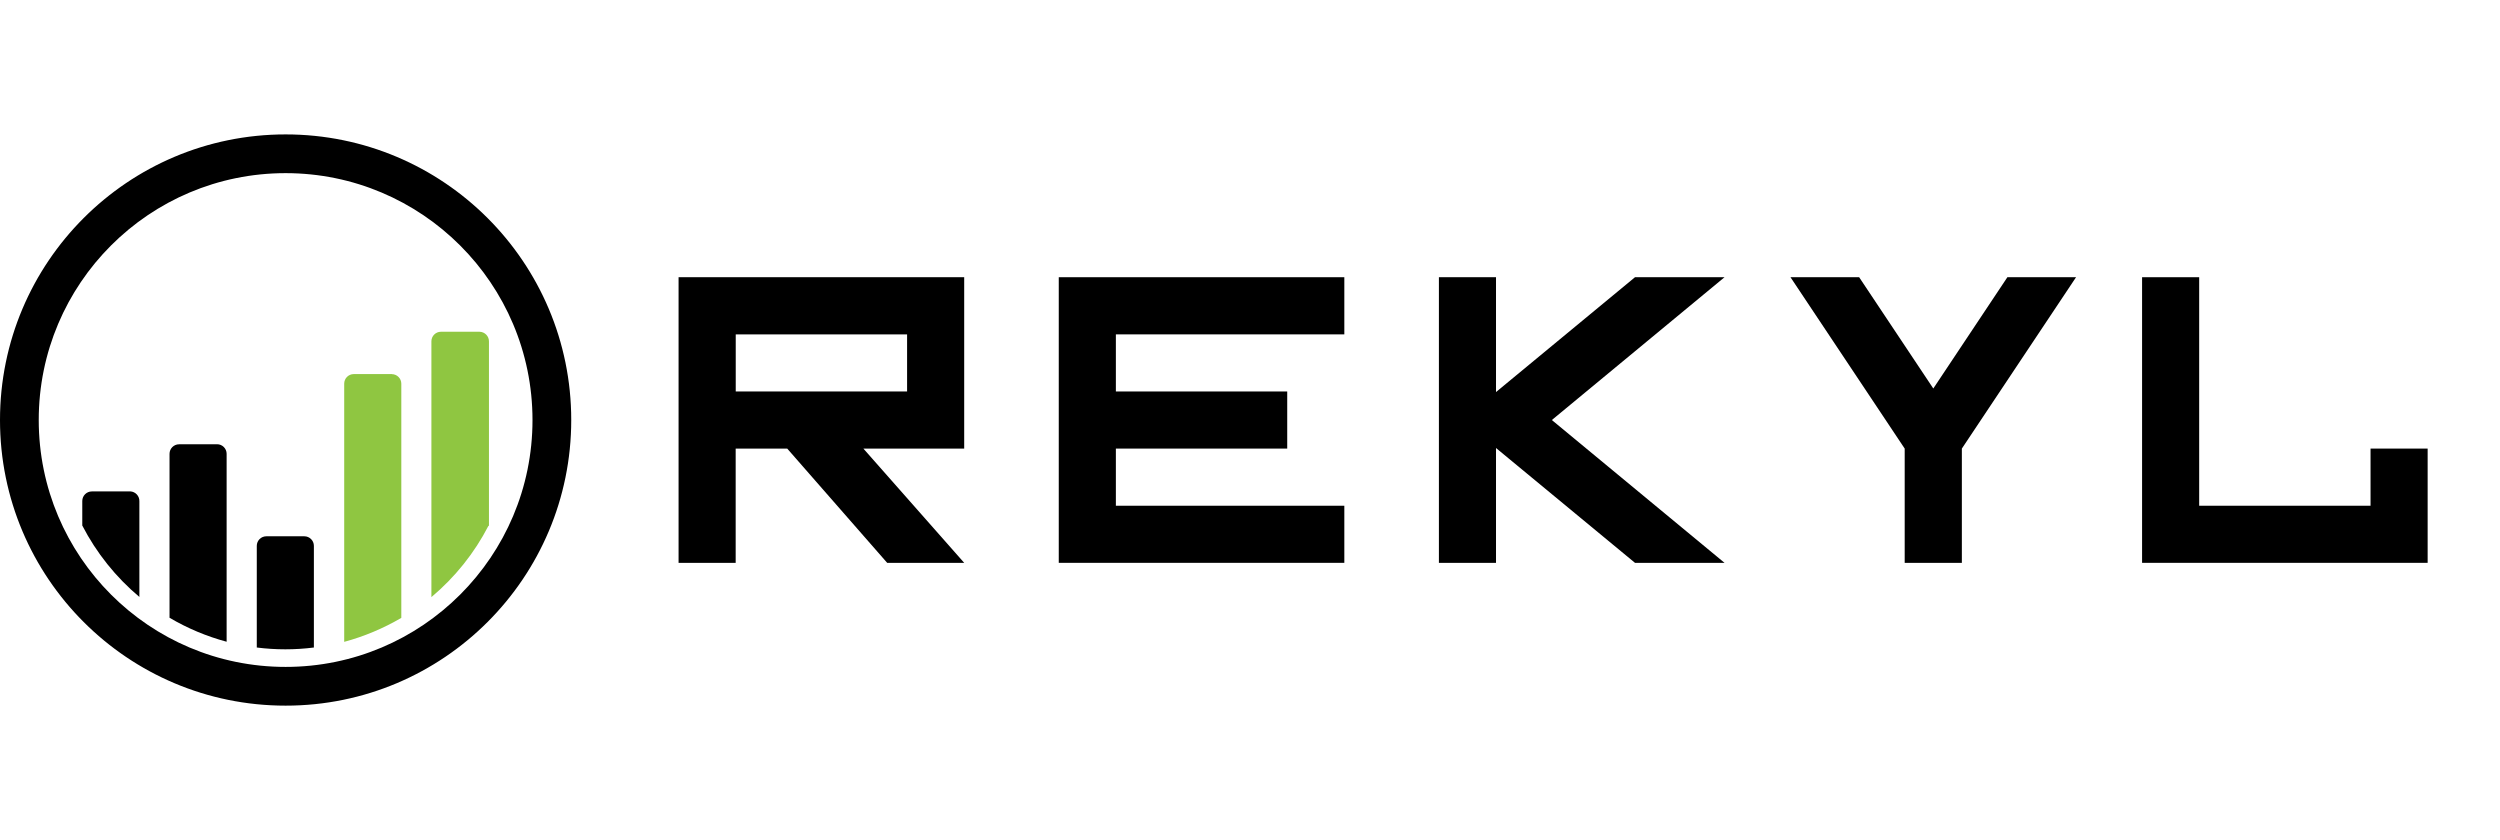
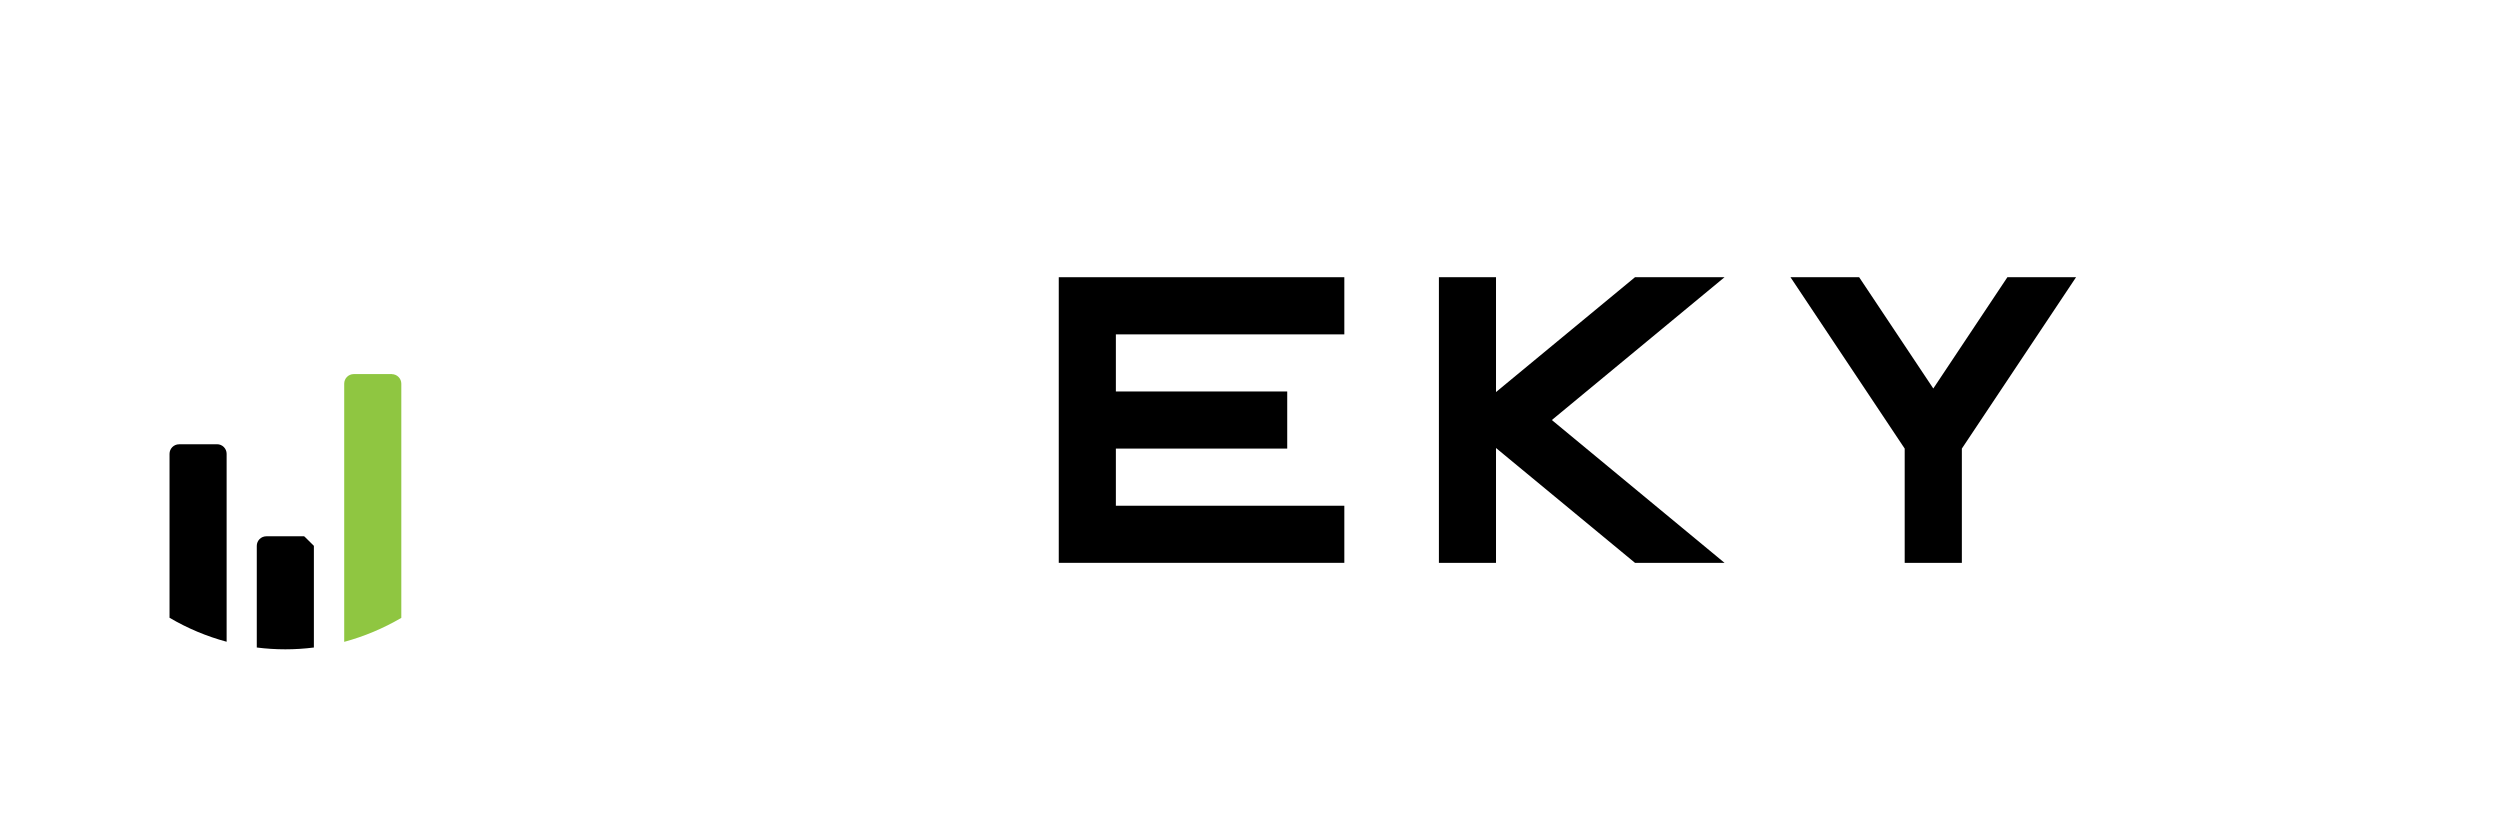
<svg xmlns="http://www.w3.org/2000/svg" width="372" height="125" viewBox="0 0 372 125" fill="none">
-   <path d="M72.757 78.267V50.811C72.766 50.028 72.144 49.381 71.352 49.364C71.352 49.364 71.335 49.364 71.327 49.364H65.614C64.831 49.364 64.192 50.002 64.192 50.785C64.192 50.785 64.192 50.802 64.192 50.811V88.85C67.7 85.904 70.595 82.294 72.689 78.225" fill="#8FC641" />
  <path d="M58.352 55.664H52.64C51.856 55.664 51.218 56.302 51.218 57.086V95.508C54.198 94.699 57.058 93.498 59.715 91.94V57.094C59.715 56.311 59.076 55.672 58.293 55.672" fill="#8FC641" />
-   <path d="M45.343 79.8H39.631C38.847 79.8 38.209 80.438 38.209 81.221V96.35C41.027 96.708 43.888 96.708 46.706 96.35V81.221C46.706 80.438 46.067 79.8 45.284 79.8C45.284 79.8 45.267 79.8 45.258 79.8" fill="black" />
+   <path d="M45.343 79.8H39.631C38.847 79.8 38.209 80.438 38.209 81.221V96.35C41.027 96.708 43.888 96.708 46.706 96.35V81.221C45.284 79.8 45.267 79.8 45.258 79.8" fill="black" />
  <path d="M32.36 66.11H26.648C25.864 66.11 25.226 66.749 25.226 67.532V91.923C27.891 93.49 30.743 94.69 33.722 95.491V67.523C33.722 66.74 33.084 66.102 32.301 66.102" fill="black" />
-   <path d="M19.377 73.125H13.665C12.881 73.125 12.243 73.764 12.243 74.547V78.199C14.345 82.269 17.232 85.879 20.739 88.824V74.607C20.773 73.823 20.169 73.159 19.386 73.117" fill="black" />
-   <path d="M42.5 105C19.028 105 0 85.972 0 62.5C0 39.028 19.028 20 42.5 20C65.972 20 85 39.028 85 62.5C85 85.972 65.972 105 42.5 105ZM42.5 25.764C22.212 25.764 5.764 42.212 5.764 62.5C5.764 82.788 22.212 99.236 42.5 99.236C62.788 99.236 79.236 82.788 79.236 62.5C79.228 42.212 62.779 25.772 42.5 25.764Z" fill="black" />
  <path d="M200.036 49.755V41.25H166.041H157.544V49.755V58.252V66.749V75.254V83.75H166.041H200.036V75.254H166.041V66.749H191.539V58.252H166.041V49.755H200.036Z" fill="black" />
  <path d="M256.609 83.75L230.915 62.5L256.609 41.25H243.286L222.606 58.337V41.25H214.109V83.75H222.606V66.663L243.286 83.75H256.609Z" fill="black" />
-   <path d="M143.472 83.75L128.471 66.749H143.472V41.25H100.972V83.75H109.468V66.749H117.139L132.012 83.75H143.463H143.472ZM109.477 58.252V49.755H134.975V58.252H109.477Z" fill="black" />
  <path d="M298.7 41.25L287.675 57.809L276.642 41.25H266.425L283.418 66.749V83.75H291.924V66.749L308.917 41.25H298.7Z" fill="black" />
-   <path d="M352.737 66.749V75.254H327.238V41.25H318.742V75.254V83.75H327.238H352.737H361.233V75.254V66.749H352.737Z" fill="black" />
</svg>